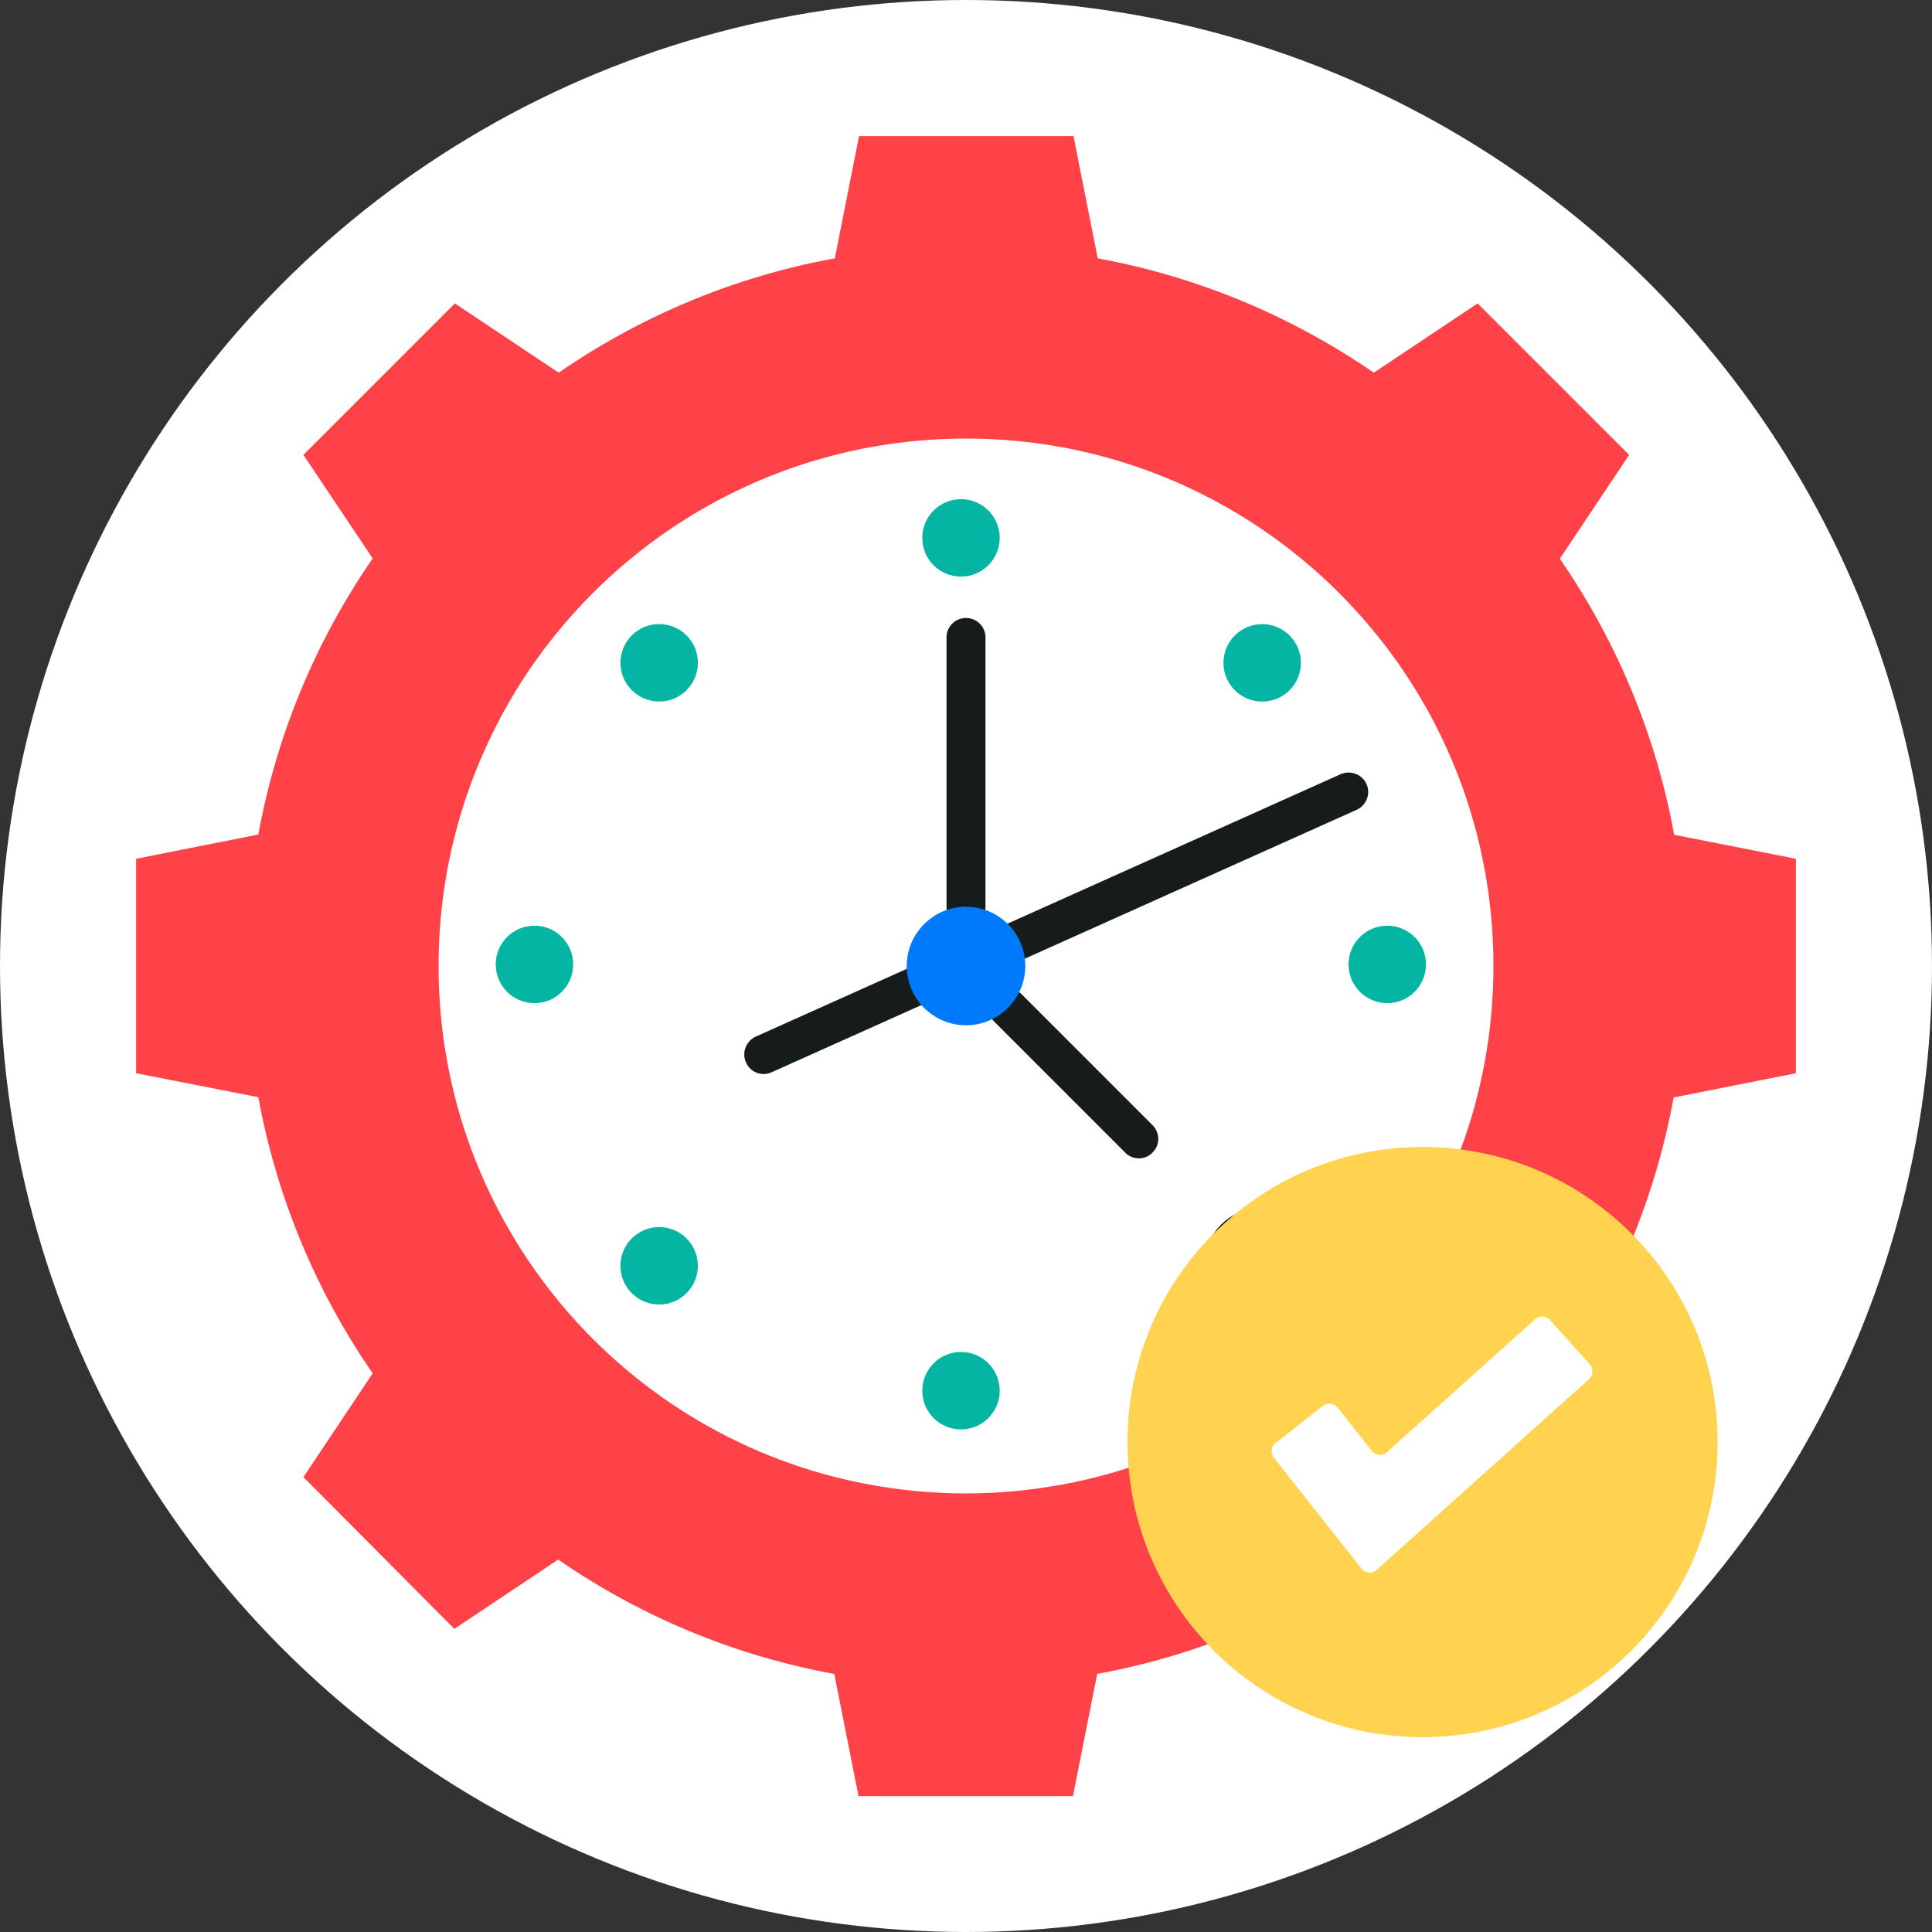
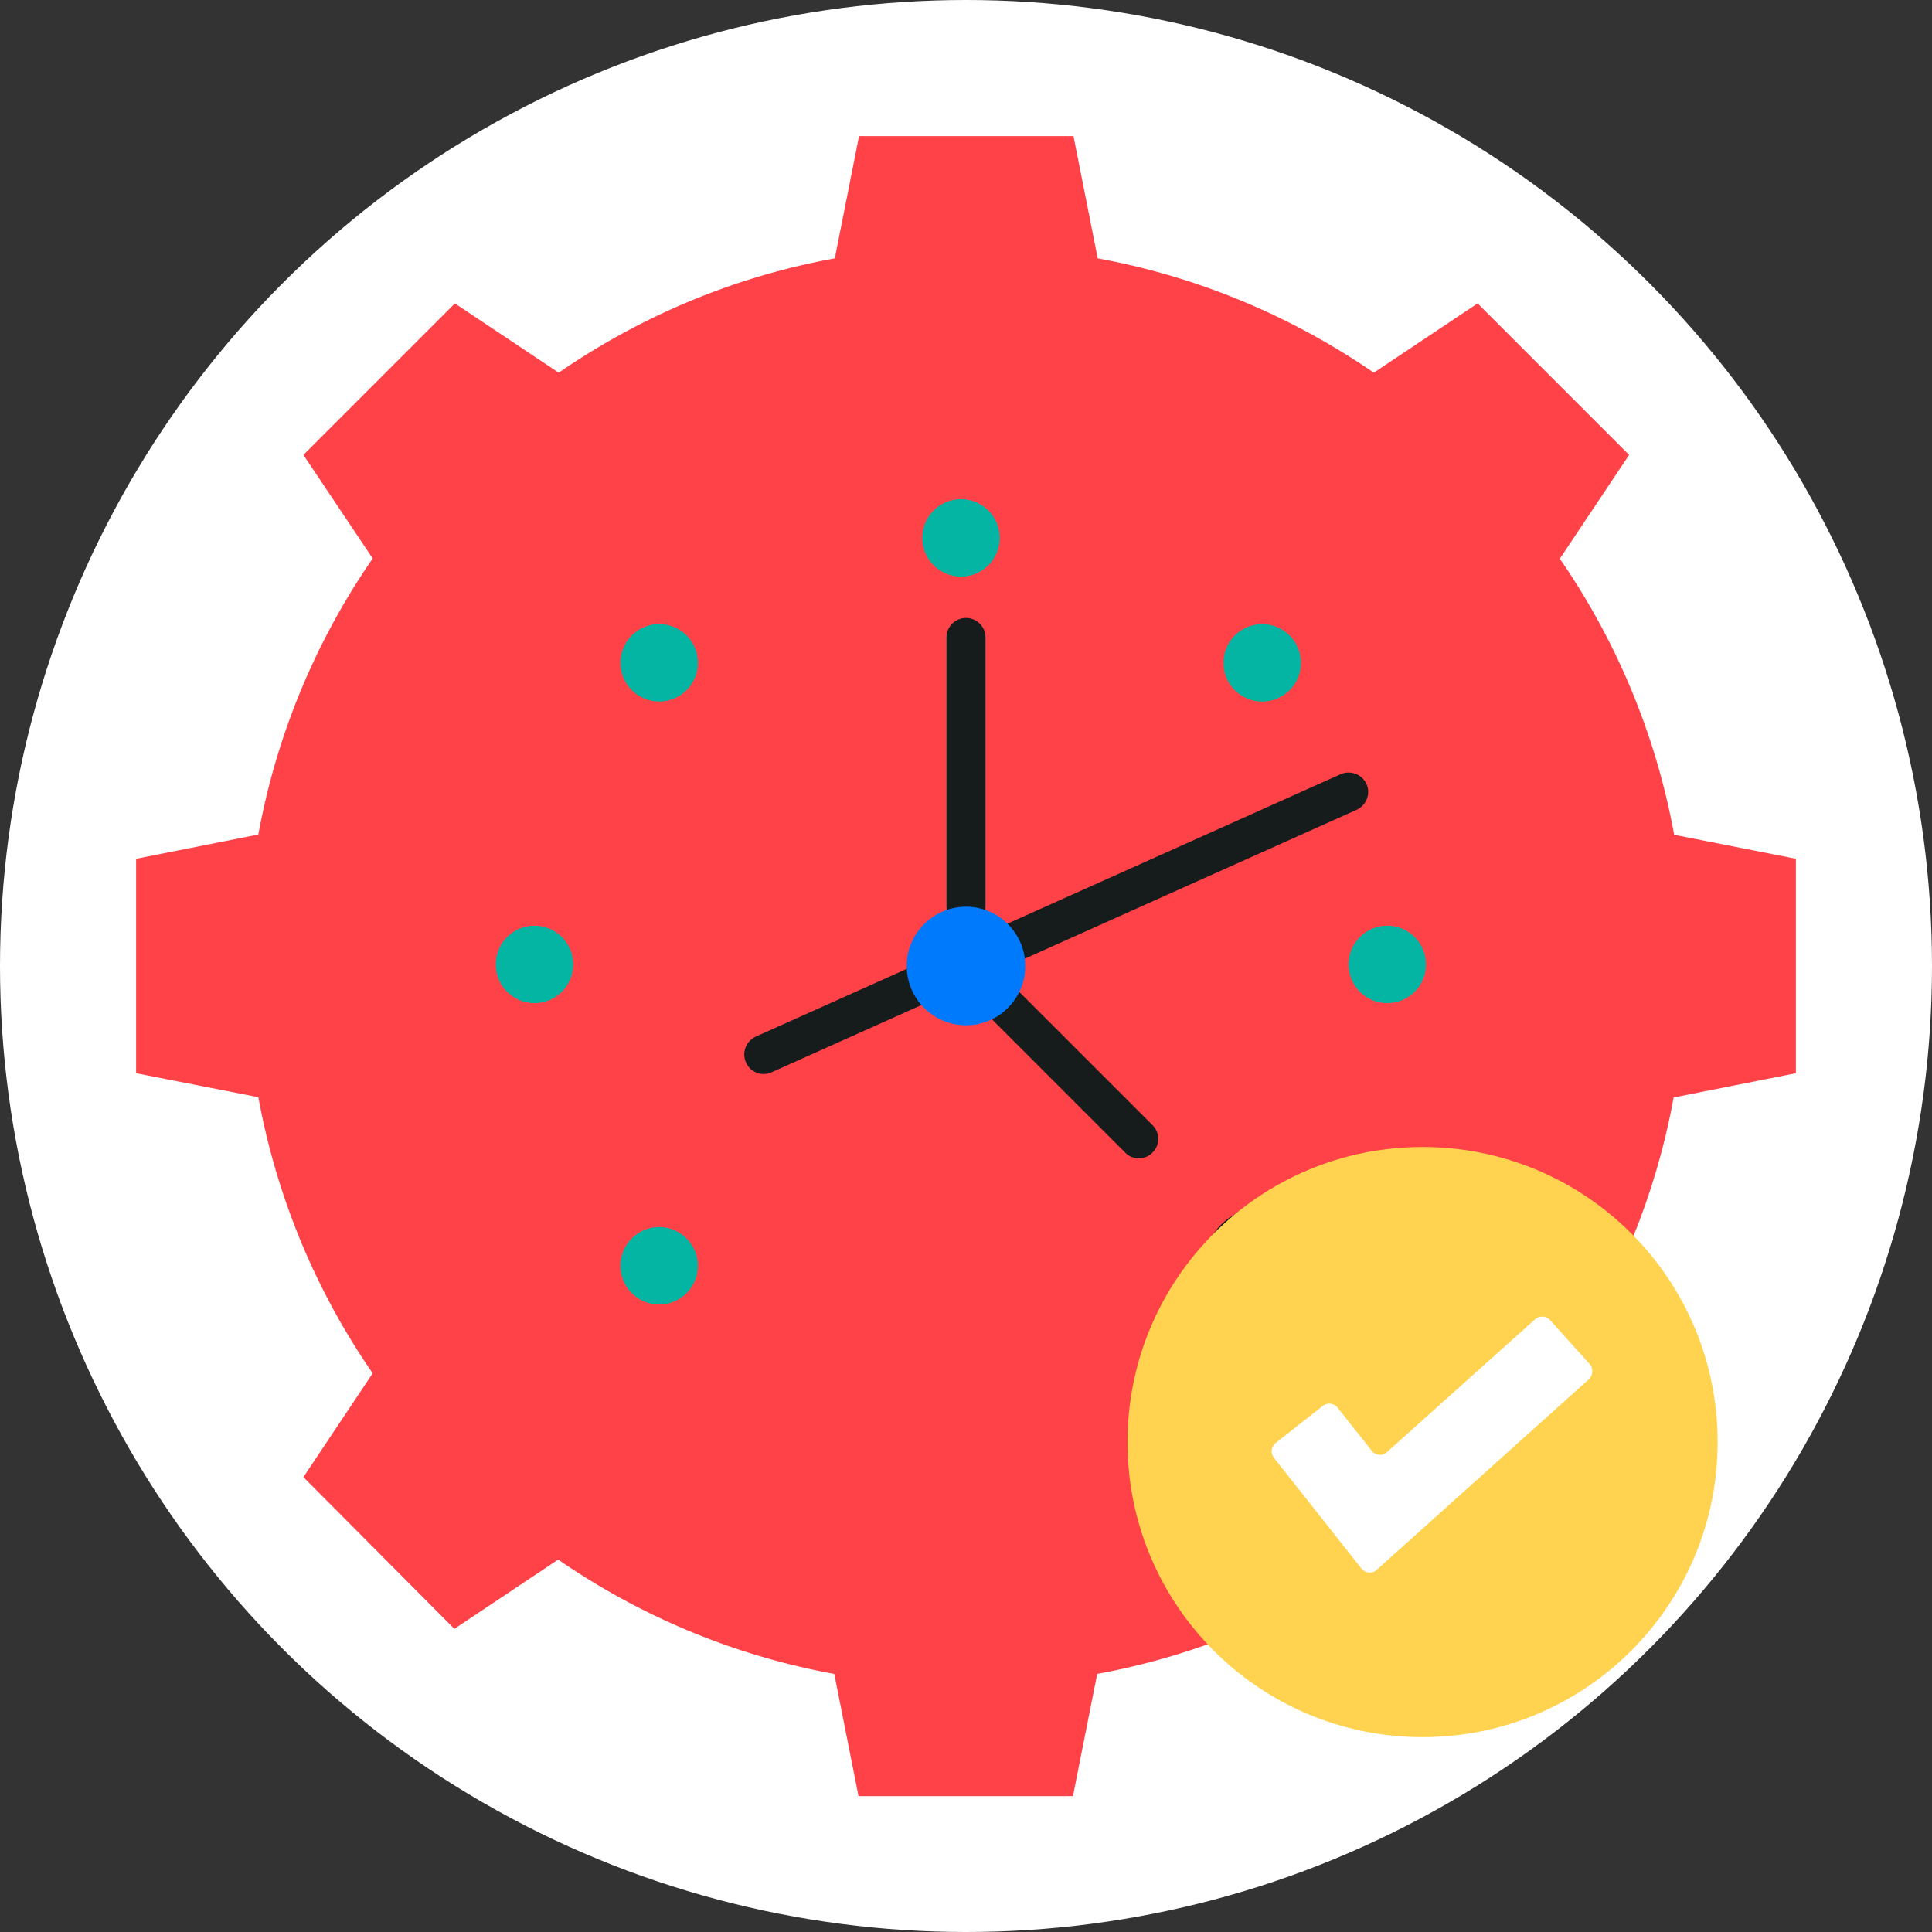
<svg xmlns="http://www.w3.org/2000/svg" version="1.1" width="512" height="512" x="0" y="0" viewBox="0 0 66 66" style="enable-background:new 0 0 512 512" xml:space="preserve" class="">
  <rect x="0" y="0" width="66" height="66" fill="#333333" stroke="none" />
  <circle r="33" cx="33" cy="33" fill="#ffffff" shape="circle" />
  <g transform="matrix(0.9,0,0,0.9,3.3,3.3)">
    <path fill="#ff4148" d="M64.5 28.93v8.14l-4.64.92c-.7 3.84-2.21 7.39-4.34 10.48l2.63 3.94-5.75 5.75-3.94-2.63a27.032 27.032 0 0 1-10.48 4.34l-.92 4.64h-8.14L28 59.87c-3.84-.7-7.39-2.21-10.48-4.34l-3.94 2.63-5.73-5.76 2.63-3.94a26.969 26.969 0 0 1-4.34-10.48l-4.64-.91v-8.14l4.64-.92c.7-3.84 2.21-7.39 4.34-10.48L7.85 13.6l5.75-5.75 3.94 2.63c3.09-2.13 6.64-3.64 10.48-4.34l.92-4.64h8.14L38 6.14c3.83.7 7.38 2.21 10.48 4.34l3.94-2.63 5.75 5.75-2.63 3.94c2.13 3.09 3.64 6.64 4.34 10.48z" opacity="1" data-original="#ff4148" class="" />
    <path fill="#ff4148" d="M53.03 33c0 11.06-8.97 20.02-20.02 20.02-11.06 0-20.03-8.97-20.03-20.02 0-11.06 8.97-20.03 20.03-20.03 11.05 0 20.02 8.97 20.02 20.03z" opacity="1" data-original="#ff4148" class="" />
-     <path fill="#ffffff" d="M53.02 33c0 9.81-7.05 17.97-16.36 19.68-1.19.22-2.41.34-3.67.34-1.25 0-2.48-.12-3.67-.34-9.29-1.71-16.34-9.87-16.34-19.68 0-3.97 1.16-7.67 3.14-10.78 3.56-5.56 9.79-9.24 16.88-9.24s13.32 3.68 16.88 9.24c1.99 3.11 3.14 6.81 3.14 10.78z" opacity="1" data-original="#ffffff" />
    <path fill="#161c1c" d="M25.32 37.1c-.28 0-.55-.16-.67-.44-.17-.37 0-.81.37-.98l22.2-9.96c.37-.16.81 0 .98.37s0 .81-.37.98l-22.2 9.96a.73.73 0 0 1-.31.07z" opacity="1" data-original="#161c1c" />
    <g fill="#04b5a4">
      <circle cx="44.25" cy="21.49" r="1.47" transform="rotate(-45 44.25 21.501)" fill="#04b5a4" opacity="1" data-original="#04b5a4" />
      <circle cx="21.36" cy="44.38" r="1.47" transform="rotate(-45 21.355 44.389)" fill="#04b5a4" opacity="1" data-original="#04b5a4" />
      <circle cx="44.25" cy="44.38" r="1.47" transform="rotate(-45 44.246 44.393)" fill="#04b5a4" opacity="1" data-original="#04b5a4" />
      <circle cx="21.36" cy="21.49" r="1.47" transform="rotate(-45 21.358 21.498)" fill="#04b5a4" opacity="1" data-original="#04b5a4" />
      <circle cx="32.81" cy="16.75" r="1.47" fill="#04b5a4" opacity="1" data-original="#04b5a4" />
-       <circle cx="32.81" cy="49.12" r="1.47" fill="#04b5a4" opacity="1" data-original="#04b5a4" />
      <circle cx="48.99" cy="32.94" r="1.47" fill="#04b5a4" opacity="1" data-original="#04b5a4" />
      <circle cx="16.62" cy="32.94" r="1.47" fill="#04b5a4" opacity="1" data-original="#04b5a4" />
    </g>
    <circle cx="44.25" cy="44.38" r="1.47" style="stroke-width:1.477;stroke-linecap:round;stroke-linejoin:round;stroke-miterlimit:10" transform="rotate(-45 44.246 44.393)" fill="none" stroke="#161c1c" stroke-width="1.477" stroke-linecap="round" stroke-linejoin="round" stroke-miterlimit="1" data-original="#161c1c" />
    <path fill="#161c1c" d="M39.56 40.3c-.19 0-.38-.07-.52-.22l-4.97-4.97a.73.73 0 0 1 0-1.04.73.73 0 0 1 1.04 0l4.97 4.97c.29.29.29.76 0 1.04-.14.15-.33.22-.52.22zM33 31.49c-.41 0-.74-.33-.74-.74V20.53c0-.41.33-.74.74-.74s.74.33.74.74v10.22c0 .41-.33.74-.74.74z" opacity="1" data-original="#161c1c" />
    <path fill="#ffd24f" d="M61.53 51.07c0 6.19-5.02 11.2-11.2 11.2-6.19 0-11.2-5.01-11.2-11.2s5.01-11.2 11.2-11.2 11.2 5.01 11.2 11.2z" opacity="1" data-original="#ffd24f" />
    <path fill="#ffffff" d="m56.64 48.69-8.05 7.23c-.17.16-.44.13-.58-.05l-3.32-4.2a.402.402 0 0 1 .07-.57l1.78-1.4c.17-.14.43-.11.57.07l1.29 1.63c.14.18.41.21.58.05l5.62-5.04c.17-.15.42-.13.57.03l1.51 1.68c.14.16.12.42-.04.57z" opacity="1" data-original="#ffffff" />
    <path fill="#007afd" d="M35.25 33c0 1.24-1.01 2.25-2.25 2.25s-2.25-1.01-2.25-2.25 1.01-2.25 2.25-2.25 2.25 1.01 2.25 2.25z" opacity="1" data-original="#007afd" />
  </g>
</svg>